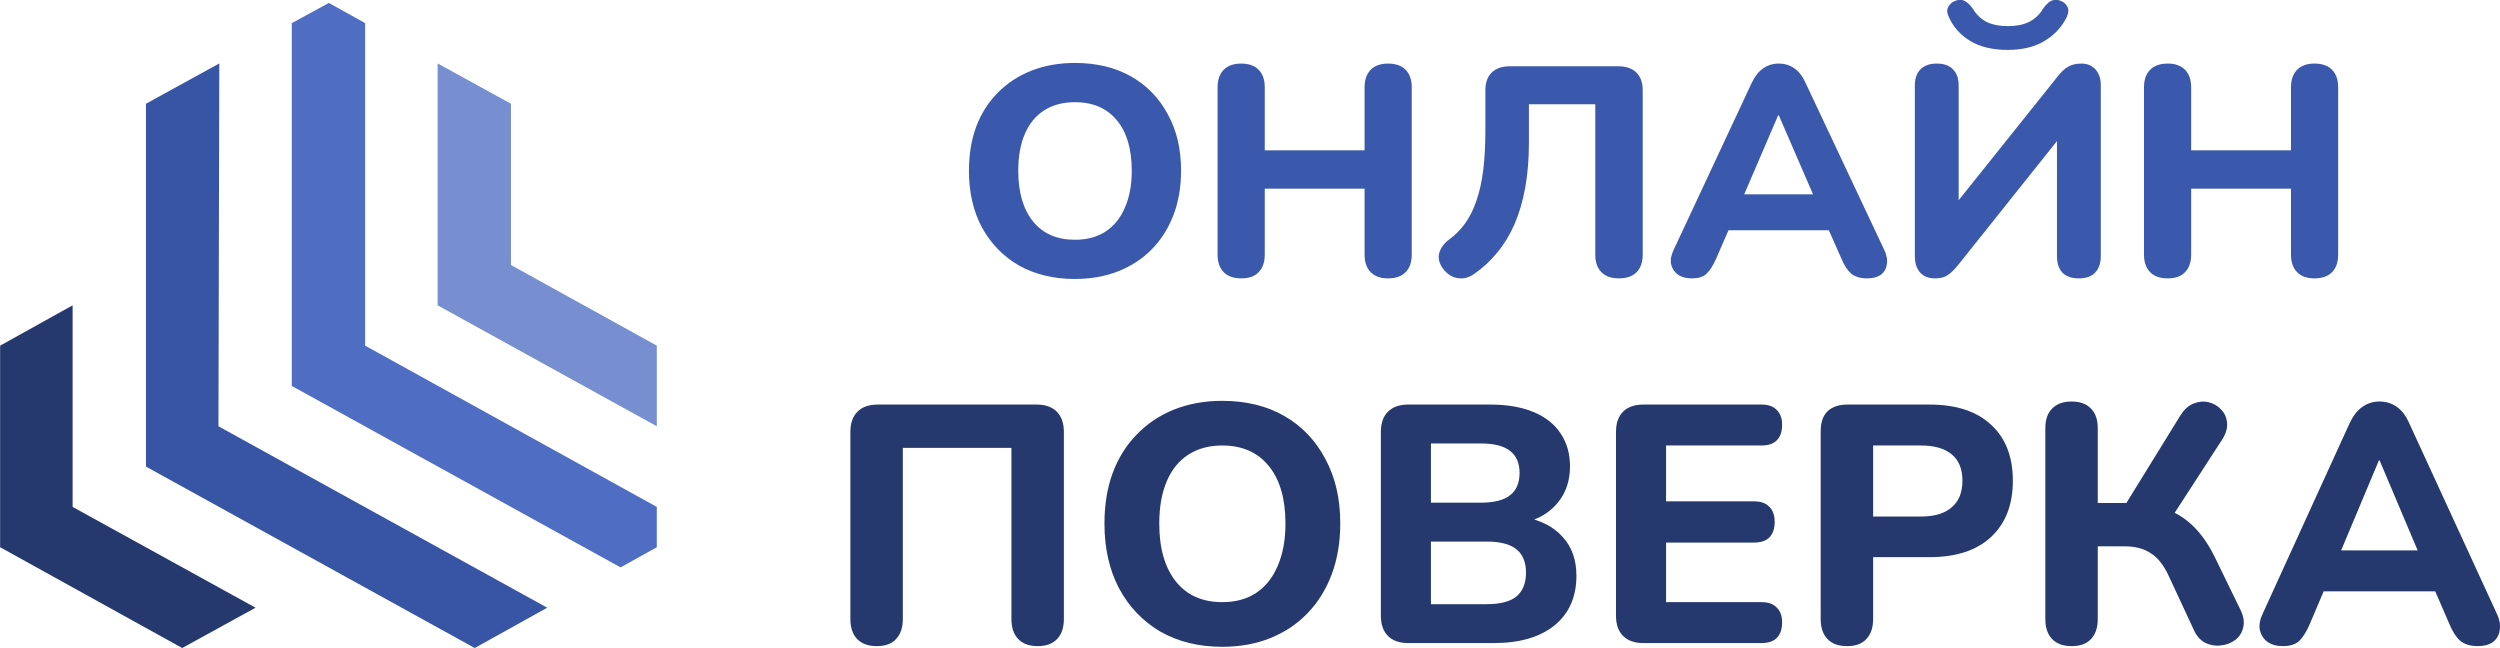
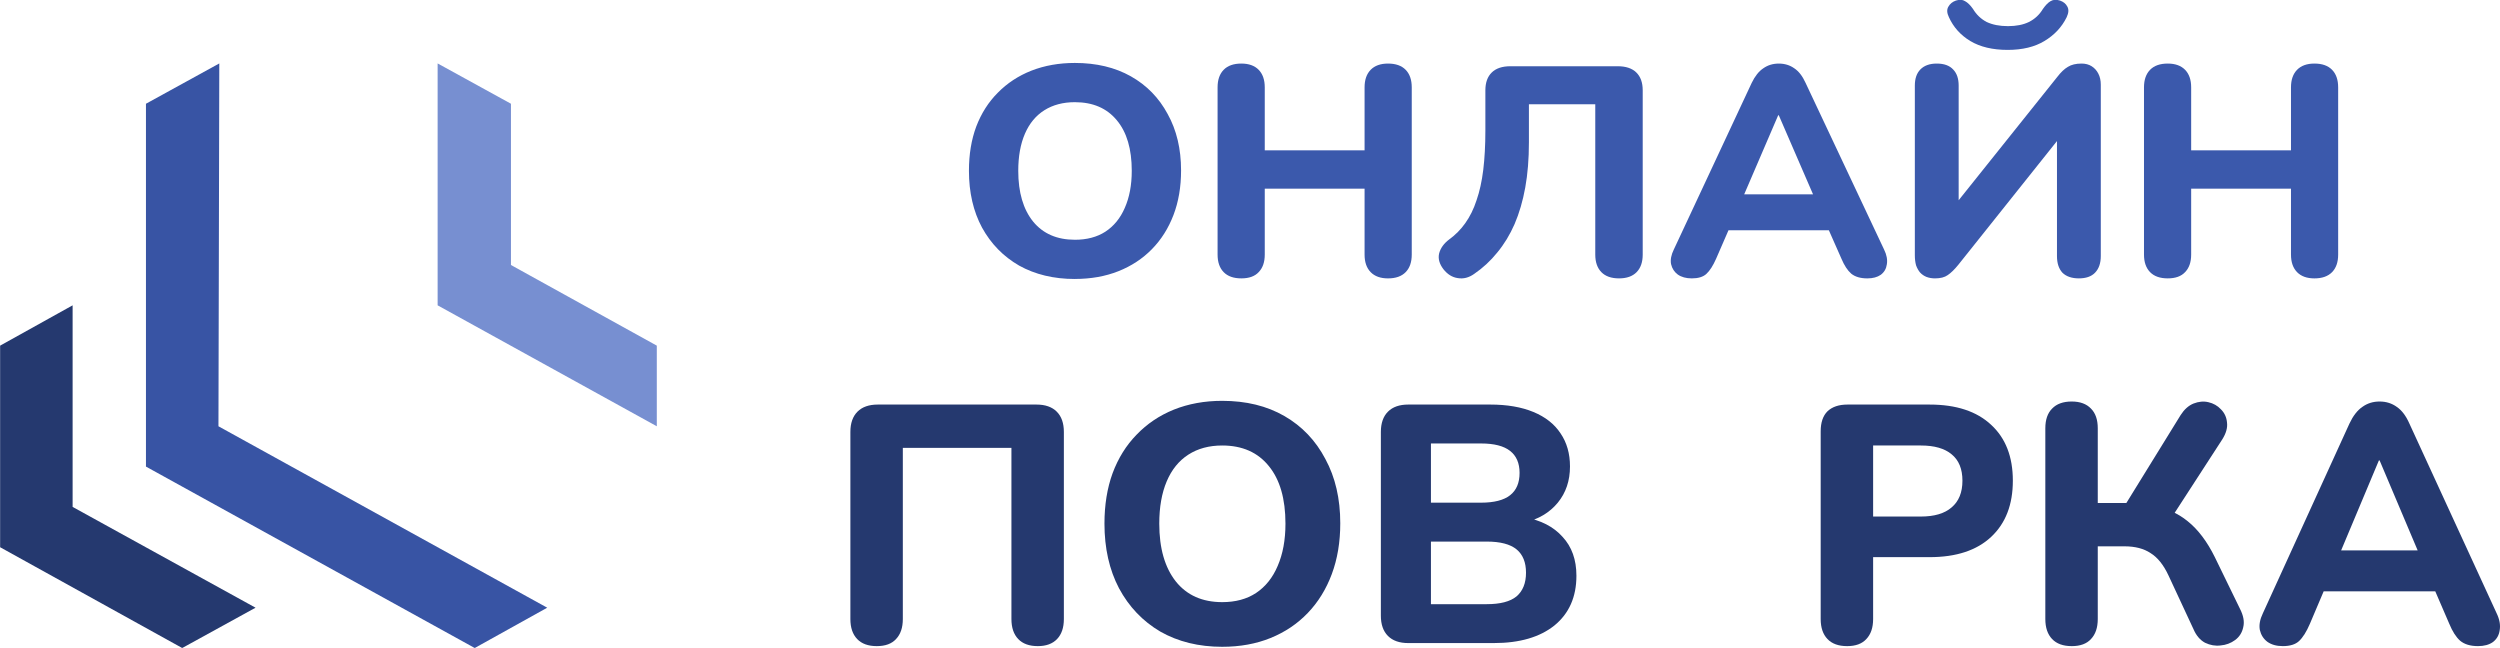
<svg xmlns="http://www.w3.org/2000/svg" xmlns:ns1="http://sodipodi.sourceforge.net/DTD/sodipodi-0.dtd" xmlns:ns2="http://www.inkscape.org/namespaces/inkscape" version="1.1" id="Ebene_1" x="0px" y="0px" width="177.347" height="45.961" viewBox="0 0 177.347 45.961" xml:space="preserve" ns1:docname="logo-poverka.svg" ns2:version="1.2.2 (b0a8486541, 2022-12-01)">
  <defs id="defs31">
	
	
	
	
	
	
	
	
	
	
	
</defs>
  <ns1:namedview pagecolor="#ffffff" bordercolor="#666666" borderopacity="1" objecttolerance="10" gridtolerance="10" guidetolerance="10" ns2:pageopacity="0" ns2:pageshadow="2" ns2:window-width="1920" ns2:window-height="1011" id="namedview29" showgrid="false" showguides="true" ns2:guide-bbox="true" ns2:zoom="4.8133333" ns2:cx="104.9169" ns2:cy="17.970914" ns2:window-x="0" ns2:window-y="0" ns2:window-maximized="1" ns2:current-layer="Ebene_1" ns2:showpageshadow="2" ns2:pagecheckerboard="0" ns2:deskcolor="#d1d1d1">
    <ns1:guide position="-62.619,46.007" orientation="0,-1" id="guide887" ns2:locked="false" />
    <ns1:guide position="-54.441,0.065" orientation="0,-1" id="guide889" ns2:locked="false" />
    <ns1:guide position="60.666,92.578" orientation="1,0" id="guide891" ns2:locked="false" />
    <ns1:guide position="177.623,100.272" orientation="1,0" id="guide893" ns2:locked="false" />
  </ns1:namedview>
  <style type="text/css" id="style2">
	.st0{fill-rule:evenodd;clip-rule:evenodd;fill:#333333;}
	.st1{fill-rule:evenodd;clip-rule:evenodd;fill:#27BDCE;}
	.st2{fill-rule:evenodd;clip-rule:evenodd;fill:#1C8492;}
	.st3{fill-rule:evenodd;clip-rule:evenodd;fill:#98E0E8;}
</style>
  <g id="g873" transform="matrix(0.598,0,0,0.572,-66.549,-1.678)">
-     <path id="polygon16" style="clip-rule:evenodd;fill:#4f6dc3;fill-rule:evenodd" class="st1" d="m 145.9,5.8 l 4.4,-2.5 l 4.3,2.5 v 40 l 34.6,20 v 5 l -4.3,2.5 l -39,-22.5 z" />
    <path id="polygon18" style="clip-rule:evenodd;fill:#3854a4;fill-rule:evenodd" class="st1" d="m 128.6,15.8 l 8.7,-5 l -0.1,45 l 39,22.5 l -8.6,5 l -39,-22.5 z" />
    <path id="polygon20" style="clip-rule:evenodd;fill:#25396f;fill-rule:evenodd" class="st2" d="m 111.3,70.8 v -25 l 8.6,-5 v 25 l 21.7,12.5 l -8.7,5 z" />
    <path id="polygon22" style="clip-rule:evenodd;fill:#778fd1;fill-rule:evenodd" class="st3" d="m 171.9,35.8 l 17.3,10 v 10 l -26,-15 v -30 l 8.7,5 z" />
  </g>
  <g aria-label="ОНЛАЙН" transform="matrix(1.012,0,0,0.988,-52.769,-38.307)" id="text877" style="font-weight:bold;font-size:21.333px;line-height:1.25;font-family:'Nunito ExtraLight';-inkscape-font-specification:'Nunito ExtraLight,  Bold';letter-spacing:0px;fill:#3b59ac;stroke-width:1.012">
    <path d="m 127.488,58.803 q -2.219,0 -3.904,-0.96 q -1.664,-0.981 -2.603,-2.731 q -0.917,-1.749 -0.917,-4.075 q 0,-1.771 0.512,-3.179 q 0.533,-1.429 1.515,-2.432 q 0.981,-1.024 2.347,-1.579 q 1.387,-0.555 3.051,-0.555 q 2.261,0 3.925,0.96 q 1.664,0.96 2.581,2.709 q 0.939,1.728 0.939,4.053 q 0,1.771 -0.533,3.2 q -0.533,1.429 -1.515,2.453 q -0.981,1.024 -2.347,1.579 q -1.365,0.555 -3.051,0.555 z m 0,-2.816 q 1.259,0 2.133,-0.576 q 0.896,-0.597 1.365,-1.707 q 0.491,-1.131 0.491,-2.667 q 0,-2.347 -1.045,-3.627 q -1.045,-1.301 -2.944,-1.301 q -1.237,0 -2.133,0.576 q -0.896,0.576 -1.365,1.685 q -0.469,1.109 -0.469,2.667 q 0,2.325 1.045,3.648 q 1.045,1.301 2.923,1.301 z" id="path313" />
    <path d="m 139.157,58.76 q -0.811,0 -1.237,-0.448 q -0.427,-0.448 -0.427,-1.259 V 45.043 q 0,-0.811 0.427,-1.259 q 0.427,-0.448 1.237,-0.448 q 0.789,0 1.216,0.448 q 0.427,0.448 0.427,1.259 v 4.523 h 6.997 v -4.523 q 0,-0.811 0.427,-1.259 q 0.427,-0.448 1.216,-0.448 q 0.811,0 1.237,0.448 q 0.427,0.448 0.427,1.259 v 12.011 q 0,0.811 -0.427,1.259 q -0.427,0.448 -1.237,0.448 q -0.789,0 -1.216,-0.448 q -0.427,-0.448 -0.427,-1.259 V 52.317 h -6.997 v 4.736 q 0,0.811 -0.427,1.259 q -0.405,0.448 -1.216,0.448 z" id="path315" />
    <path d="m 165.632,58.76 q -0.811,0 -1.237,-0.448 q -0.427,-0.448 -0.427,-1.259 v -10.795 h -4.651 v 2.731 q 0,1.792 -0.256,3.243 q -0.256,1.451 -0.747,2.624 q -0.491,1.152 -1.216,2.048 q -0.704,0.896 -1.621,1.536 q -0.555,0.405 -1.152,0.299 q -0.576,-0.085 -1.003,-0.64 q -0.427,-0.576 -0.299,-1.131 q 0.149,-0.576 0.704,-1.003 q 0.661,-0.491 1.131,-1.173 q 0.491,-0.704 0.789,-1.643 q 0.32,-0.939 0.469,-2.176 q 0.149,-1.259 0.149,-2.837 v -2.88 q 0,-0.832 0.448,-1.28 q 0.448,-0.448 1.301,-0.448 h 7.531 q 0.853,0 1.301,0.448 q 0.448,0.448 0.448,1.28 v 11.797 q 0,0.811 -0.427,1.259 q -0.427,0.448 -1.237,0.448 z" id="path317" />
    <path d="m 170.731,58.76 q -0.597,0 -0.981,-0.277 q -0.363,-0.277 -0.469,-0.747 q -0.085,-0.469 0.192,-1.045 l 5.461,-11.968 q 0.341,-0.725 0.811,-1.045 q 0.469,-0.341 1.088,-0.341 q 0.619,0 1.088,0.341 q 0.469,0.32 0.789,1.045 l 5.504,11.968 q 0.277,0.576 0.192,1.067 q -0.064,0.469 -0.427,0.747 q -0.363,0.256 -0.939,0.256 q -0.725,0 -1.131,-0.341 q -0.384,-0.341 -0.683,-1.067 l -1.28,-2.965 l 1.323,0.917 h -8.896 l 1.323,-0.917 l -1.259,2.965 q -0.32,0.747 -0.683,1.088 q -0.341,0.32 -1.024,0.32 z m 6.059,-11.712 l -2.731,6.507 l -0.576,-0.832 h 6.677 l -0.576,0.832 l -2.752,-6.507 z" id="path319" />
    <path d="m 187.776,58.76 q -0.32,0 -0.597,-0.107 q -0.256,-0.107 -0.448,-0.32 q -0.171,-0.213 -0.277,-0.512 q -0.085,-0.32 -0.085,-0.725 V 44.915 q 0,-0.747 0.384,-1.152 q 0.405,-0.427 1.152,-0.427 q 0.768,0 1.152,0.427 q 0.384,0.405 0.384,1.152 v 8.917 h -0.533 l 7.445,-9.536 q 0.384,-0.512 0.747,-0.725 q 0.363,-0.235 0.96,-0.235 q 0.405,0 0.704,0.192 q 0.299,0.192 0.469,0.533 q 0.171,0.341 0.171,0.789 V 57.16 q 0,0.768 -0.405,1.195 q -0.384,0.405 -1.131,0.405 q -0.747,0 -1.152,-0.405 q -0.384,-0.427 -0.384,-1.195 v -8.917 h 0.512 l -7.424,9.536 q -0.405,0.512 -0.747,0.747 q -0.32,0.235 -0.896,0.235 z m 5.099,-16.405 q -1.579,0 -2.624,-0.64 q -1.024,-0.64 -1.493,-1.707 q -0.213,-0.448 -0.043,-0.747 q 0.171,-0.32 0.533,-0.448 q 0.384,-0.128 0.64,0.043 q 0.277,0.149 0.555,0.555 q 0.363,0.619 0.96,0.939 q 0.619,0.299 1.493,0.299 q 0.875,0 1.472,-0.299 q 0.619,-0.32 0.981,-0.939 q 0.277,-0.405 0.533,-0.555 q 0.277,-0.171 0.661,-0.043 q 0.363,0.128 0.512,0.427 q 0.171,0.299 -0.043,0.768 q -0.512,1.067 -1.557,1.707 q -1.024,0.64 -2.581,0.64 z" id="path321" />
    <path d="m 204.096,58.76 q -0.811,0 -1.237,-0.448 q -0.427,-0.448 -0.427,-1.259 V 45.043 q 0,-0.811 0.427,-1.259 q 0.427,-0.448 1.237,-0.448 q 0.789,0 1.216,0.448 q 0.427,0.448 0.427,1.259 v 4.523 h 6.997 v -4.523 q 0,-0.811 0.427,-1.259 q 0.427,-0.448 1.216,-0.448 q 0.811,0 1.237,0.448 q 0.427,0.448 0.427,1.259 v 12.011 q 0,0.811 -0.427,1.259 q -0.427,0.448 -1.237,0.448 q -0.789,0 -1.216,-0.448 q -0.427,-0.448 -0.427,-1.259 V 52.317 h -6.997 v 4.736 q 0,0.811 -0.427,1.259 q -0.405,0.448 -1.216,0.448 z" id="path323" />
  </g>
  <g aria-label="ПОВЕРКА" id="text883" style="font-weight:bold;font-size:24px;line-height:1.15;font-family:'Nunito ExtraLight';-inkscape-font-specification:'Nunito ExtraLight,  Bold';fill:#25396f" transform="translate(-52.769,-38.307)">
    <path d="m 114.966,84.142 q -0.912,0 -1.392,-0.504 q -0.48,-0.504 -0.48,-1.416 v -13.272 q 0,-0.936 0.504,-1.44 q 0.504,-0.504 1.44,-0.504 h 11.256 q 0.936,0 1.44,0.504 q 0.504,0.504 0.504,1.44 v 13.272 q 0,0.912 -0.48,1.416 q -0.48,0.504 -1.368,0.504 q -0.912,0 -1.392,-0.504 q -0.48,-0.504 -0.48,-1.416 v -12.144 h -7.704 v 12.144 q 0,0.912 -0.48,1.416 q -0.456,0.504 -1.368,0.504 z" id="path298" />
    <path d="m 139.47,84.19 q -2.496,0 -4.392,-1.08 q -1.872,-1.104 -2.928,-3.072 q -1.032,-1.968 -1.032,-4.584 q 0,-1.992 0.576,-3.576 q 0.6,-1.608 1.704,-2.736 q 1.104,-1.152 2.64,-1.776 q 1.56,-0.624 3.432,-0.624 q 2.544,0 4.416,1.08 q 1.872,1.08 2.904,3.048 q 1.056,1.944 1.056,4.56 q 0,1.992 -0.6,3.6 q -0.6,1.608 -1.704,2.76 q -1.104,1.152 -2.64,1.776 q -1.536,0.624 -3.432,0.624 z m 0,-3.168 q 1.416,0 2.4,-0.648 q 1.008,-0.672 1.536,-1.92 q 0.552,-1.272 0.552,-3 q 0,-2.64 -1.176,-4.08 q -1.176,-1.464 -3.312,-1.464 q -1.392,0 -2.4,0.648 q -1.008,0.648 -1.536,1.896 q -0.528,1.248 -0.528,3 q 0,2.616 1.176,4.104 q 1.176,1.464 3.288,1.464 z" id="path300" />
    <path d="m 152.67,83.926 q -0.936,0 -1.44,-0.504 q -0.504,-0.504 -0.504,-1.44 v -13.032 q 0,-0.936 0.504,-1.44 q 0.504,-0.504 1.44,-0.504 h 5.808 q 1.8,0 3.072,0.528 q 1.272,0.528 1.92,1.512 q 0.672,0.984 0.672,2.352 q 0,1.512 -0.864,2.568 q -0.864,1.056 -2.376,1.416 v -0.384 q 1.752,0.312 2.712,1.392 q 0.984,1.056 0.984,2.76 q 0,2.256 -1.56,3.528 q -1.56,1.248 -4.296,1.248 z m 1.608,-2.76 h 3.96 q 1.44,0 2.112,-0.552 q 0.672,-0.576 0.672,-1.68 q 0,-1.104 -0.672,-1.656 q -0.672,-0.552 -2.112,-0.552 h -3.96 z m 0,-7.2 h 3.552 q 1.392,0 2.064,-0.528 q 0.672,-0.528 0.672,-1.584 q 0,-1.032 -0.672,-1.56 q -0.672,-0.528 -2.064,-0.528 h -3.552 z" id="path302" />
-     <path d="m 169.35,83.926 q -0.936,0 -1.44,-0.504 q -0.504,-0.504 -0.504,-1.44 v -13.032 q 0,-0.936 0.504,-1.44 q 0.504,-0.504 1.44,-0.504 h 8.376 q 0.72,0 1.08,0.384 q 0.384,0.36 0.384,1.056 q 0,0.72 -0.384,1.104 q -0.36,0.36 -1.08,0.36 h -6.768 v 3.96 h 6.216 q 0.744,0 1.104,0.384 q 0.384,0.36 0.384,1.08 q 0,0.72 -0.384,1.104 q -0.36,0.36 -1.104,0.36 h -6.216 v 4.224 h 6.768 q 0.72,0 1.08,0.384 q 0.384,0.36 0.384,1.056 q 0,0.72 -0.384,1.104 q -0.36,0.36 -1.08,0.36 z" id="path304" />
    <path d="m 183.798,84.142 q -0.912,0 -1.392,-0.504 q -0.48,-0.504 -0.48,-1.416 v -13.32 q 0,-0.936 0.48,-1.416 q 0.504,-0.48 1.416,-0.48 h 5.832 q 2.832,0 4.368,1.44 q 1.536,1.416 1.536,3.96 q 0,2.544 -1.536,3.984 q -1.536,1.44 -4.368,1.44 h -4.008 v 4.392 q 0,0.912 -0.48,1.416 q -0.456,0.504 -1.368,0.504 z m 1.848,-9.192 h 3.384 q 1.44,0 2.184,-0.648 q 0.768,-0.648 0.768,-1.896 q 0,-1.248 -0.768,-1.872 q -0.744,-0.624 -2.184,-0.624 h -3.384 z" id="path306" />
    <path d="m 199.734,84.142 q -0.912,0 -1.392,-0.504 q -0.48,-0.504 -0.48,-1.416 v -13.536 q 0,-0.912 0.48,-1.392 q 0.48,-0.504 1.392,-0.504 q 0.888,0 1.368,0.504 q 0.48,0.48 0.48,1.392 v 5.304 h 2.4 l -0.624,0.408 l 4.104,-6.648 q 0.384,-0.6 0.912,-0.816 q 0.552,-0.216 1.056,-0.096 q 0.528,0.12 0.888,0.504 q 0.384,0.384 0.432,0.936 q 0.072,0.552 -0.336,1.2 l -3.672,5.664 l -1.488,-1.032 q 1.632,0.288 2.712,1.176 q 1.104,0.888 1.92,2.544 l 1.776,3.648 q 0.384,0.744 0.24,1.32 q -0.12,0.576 -0.576,0.912 q -0.456,0.336 -1.032,0.384 q -0.552,0.072 -1.104,-0.192 q -0.528,-0.288 -0.816,-0.96 l -1.776,-3.816 q -0.528,-1.128 -1.272,-1.584 q -0.72,-0.48 -1.848,-0.48 h -1.896 v 5.16 q 0,0.912 -0.48,1.416 q -0.456,0.504 -1.368,0.504 z" id="path308" />
    <path d="m 214.71,84.142 q -0.672,0 -1.104,-0.312 q -0.408,-0.312 -0.528,-0.84 q -0.096,-0.528 0.216,-1.176 l 6.144,-13.464 q 0.384,-0.816 0.912,-1.176 q 0.528,-0.384 1.224,-0.384 q 0.696,0 1.224,0.384 q 0.528,0.36 0.888,1.176 l 6.192,13.464 q 0.312,0.648 0.216,1.2 q -0.072,0.528 -0.48,0.84 q -0.408,0.288 -1.056,0.288 q -0.816,0 -1.272,-0.384 q -0.432,-0.384 -0.768,-1.2 l -1.44,-3.336 l 1.488,1.032 h -10.008 l 1.488,-1.032 l -1.416,3.336 q -0.36,0.84 -0.768,1.224 q -0.384,0.36 -1.152,0.36 z m 6.816,-13.176 l -3.072,7.32 l -0.648,-0.936 h 7.512 l -0.648,0.936 l -3.096,-7.32 z" id="path310" />
  </g>
</svg>